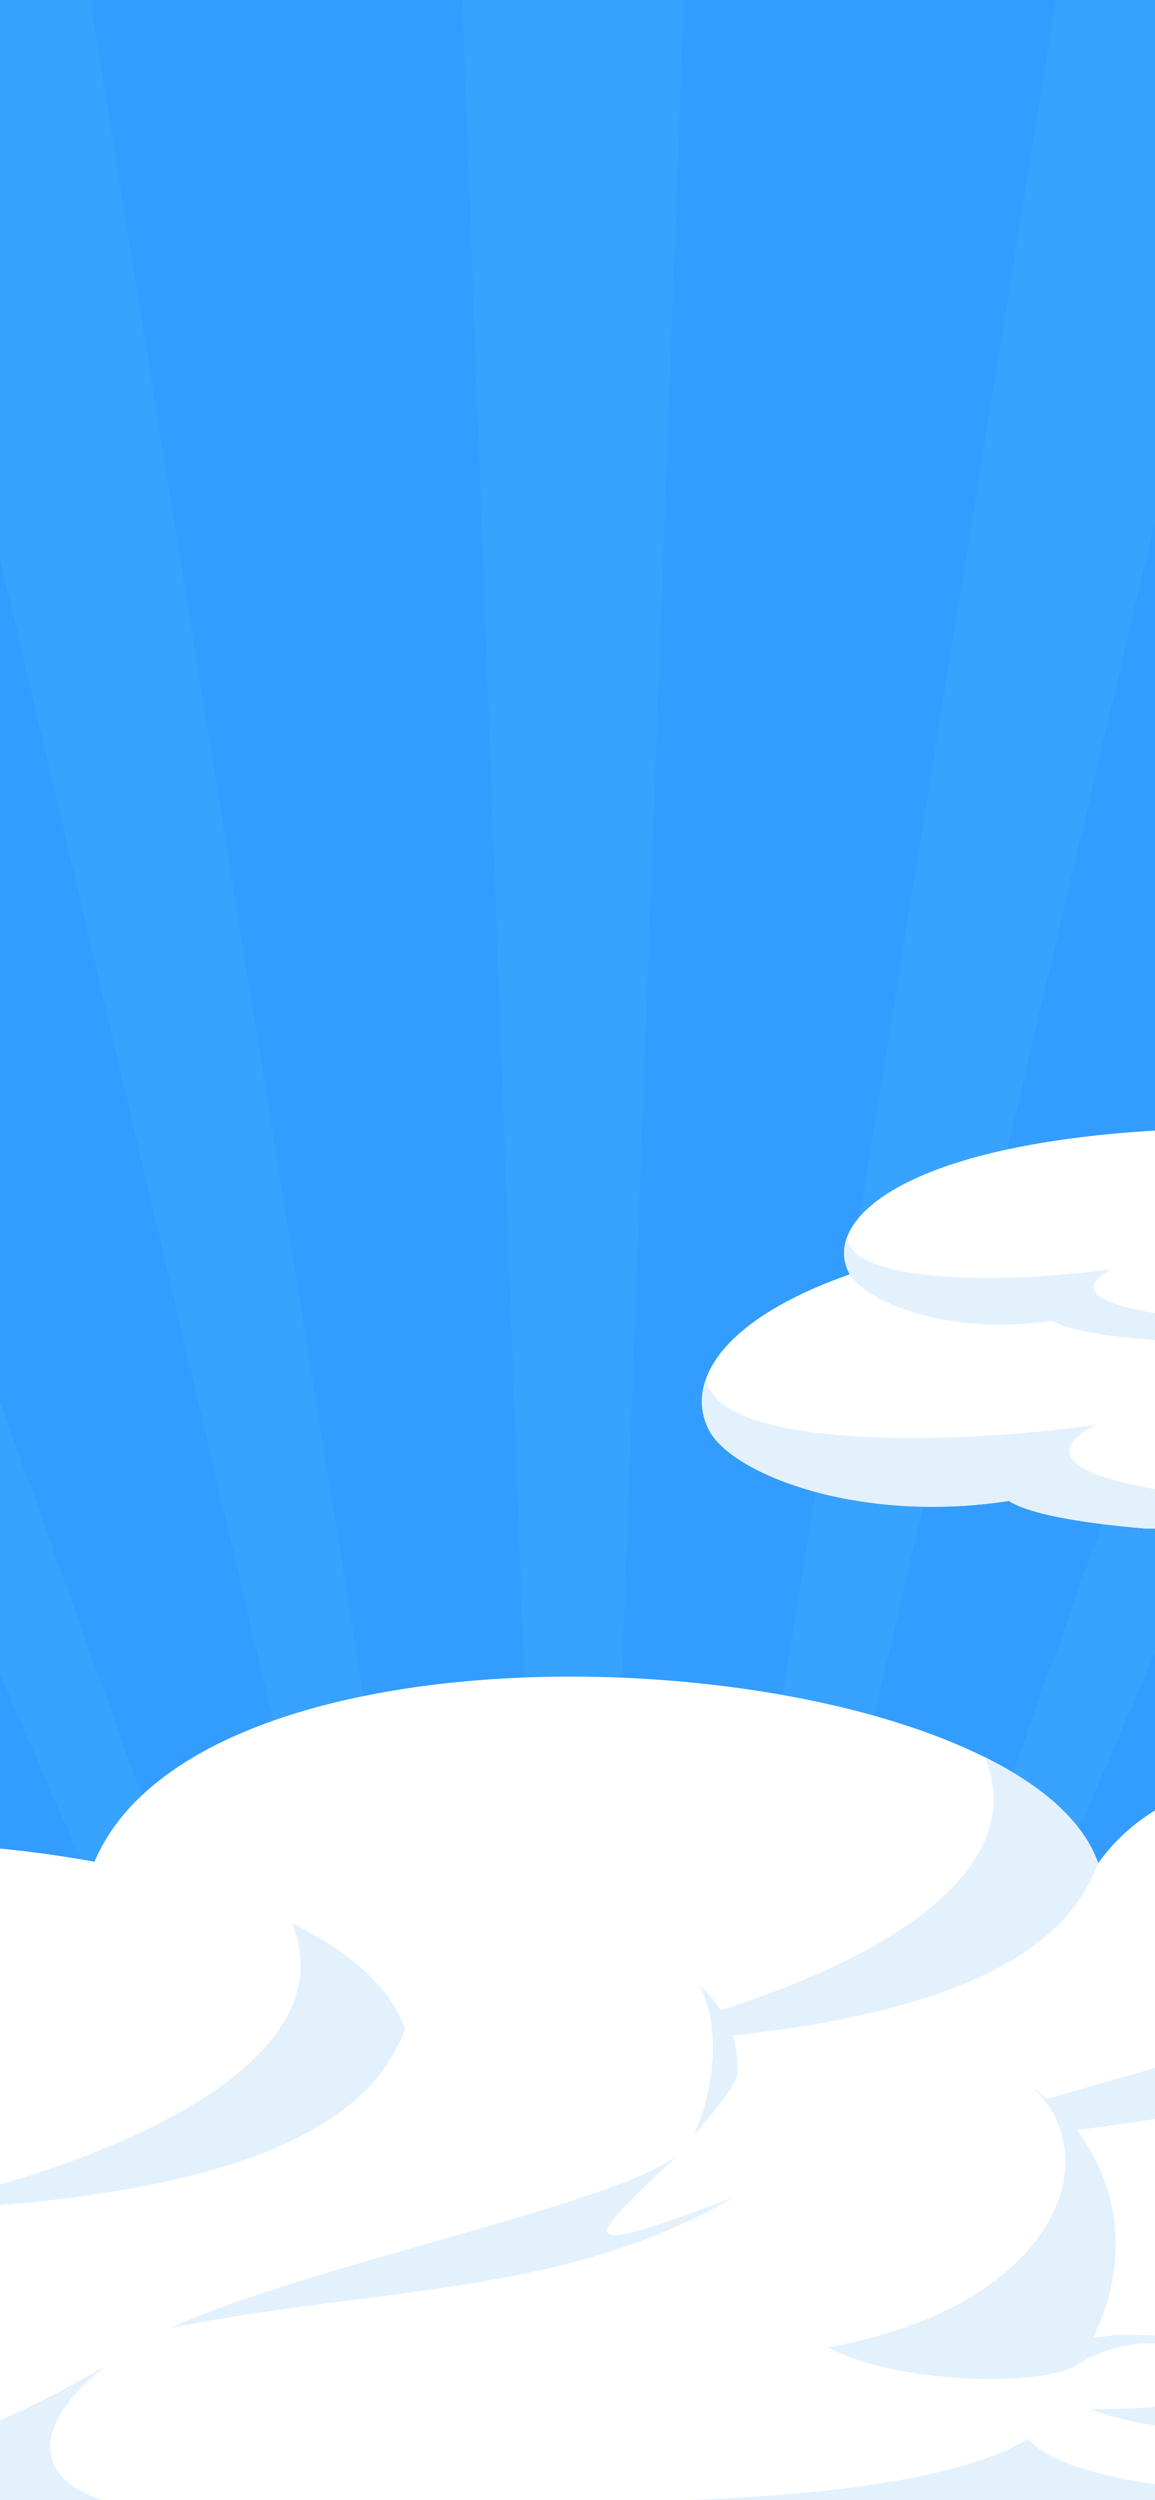
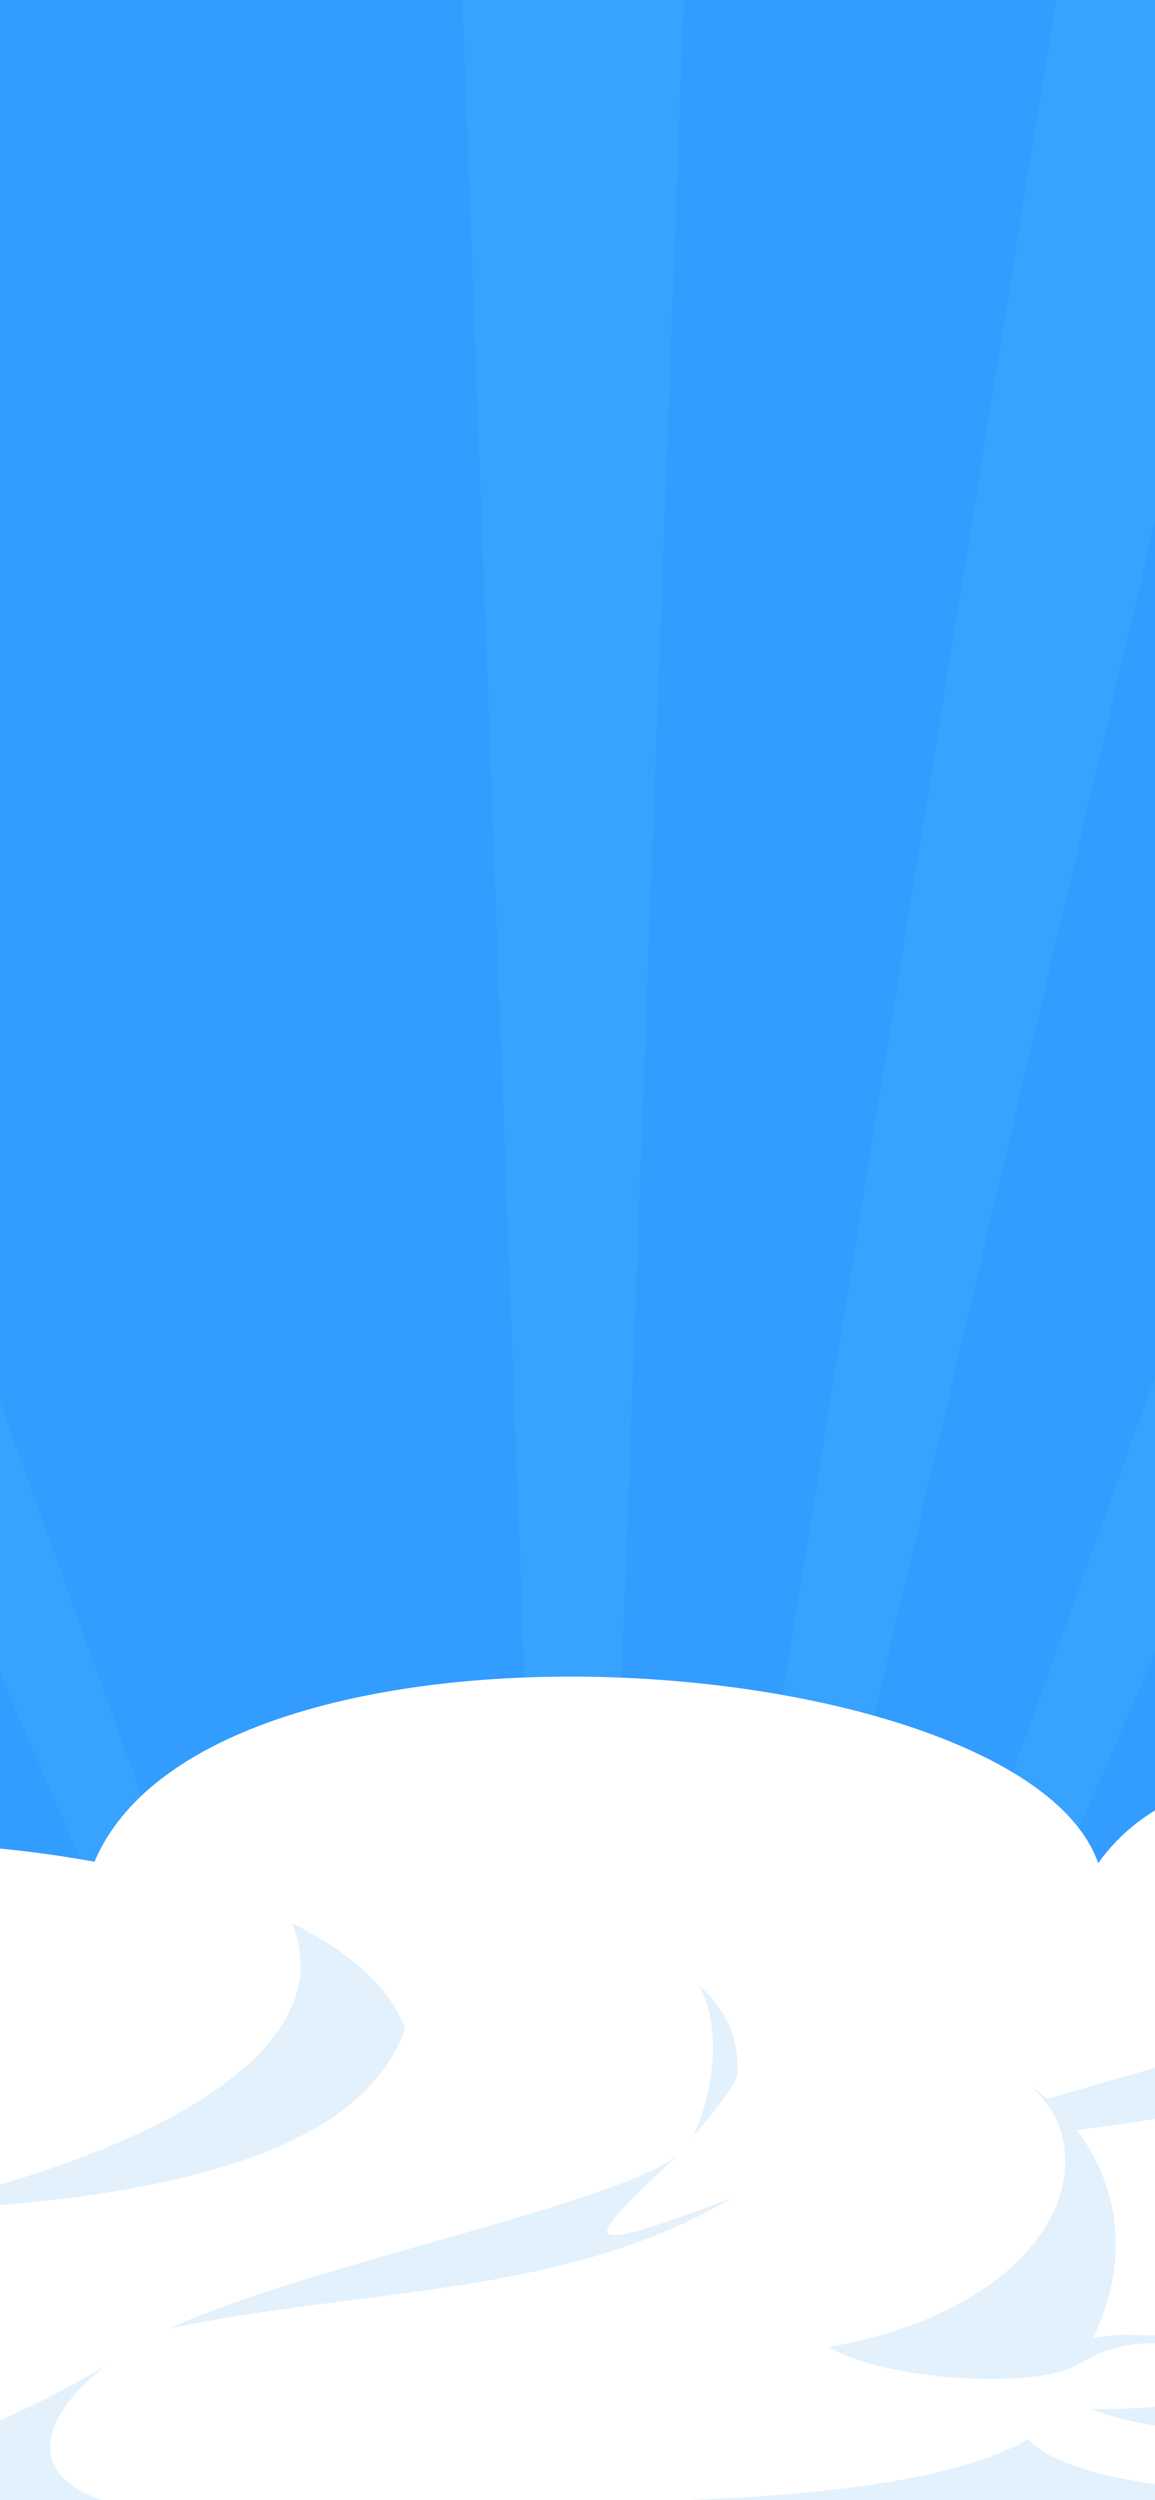
<svg xmlns="http://www.w3.org/2000/svg" width="390" height="844" viewBox="0 0 390 844" fill="none">
  <rect x="0" y="0" width="390" height="844" fill="#333333" stroke="none" />
  <g clip-path="url(#clip0_3229_18986)">
    <rect width="390" height="844" fill="#329CFF" />
    <mask id="mask0_3229_18986" style="mask-type:luminance" maskUnits="userSpaceOnUse" x="-443" y="-5" width="1273" height="849">
      <path d="M830 -5H-443V844H830V-5Z" fill="white" />
    </mask>
    <g mask="url(#mask0_3229_18986)">
      <g opacity="0.2">
        <path d="M49.066 860.137H37.867L-874.977 -27.953H-798.098L49.066 860.137Z" fill="#52B8FF" />
        <path d="M79.072 860.137H67.875L-668.97 -27.953H-592.091L79.072 860.137Z" fill="#52B8FF" />
        <path d="M109.079 860.137H97.88L-462.963 -27.953H-386.082L109.079 860.137Z" fill="#52B8FF" />
        <path d="M139.085 860.137H127.888L-256.956 -27.953H-180.075L139.085 860.137Z" fill="#52B8FF" />
-         <path d="M169.092 860.137H157.895L-50.949 -27.953H25.932L169.092 860.137Z" fill="#52B8FF" />
        <path d="M199.099 860.137H187.9L155.06 -27.953H231.939L199.099 860.137Z" fill="#52B8FF" />
-         <path d="M229.104 860.137H217.907L361.066 -27.953H437.947L229.104 860.137Z" fill="#52B8FF" />
+         <path d="M229.104 860.137H217.907L361.066 -27.953H437.947Z" fill="#52B8FF" />
        <path d="M259.112 860.137H247.913L567.074 -27.953H643.955L259.112 860.137Z" fill="#52B8FF" />
        <path d="M289.119 860.137H277.92L773.081 -27.953H849.962L289.119 860.137Z" fill="#52B8FF" />
        <path d="M319.124 860.137H307.927L979.088 -27.953H1055.97L319.124 860.137Z" fill="#52B8FF" />
-         <path d="M349.131 860.137H337.932L1185.1 -27.953H1261.98L349.131 860.137Z" fill="#52B8FF" />
      </g>
    </g>
    <g clip-path="url(#clip1_3229_18986)">
      <g style="mix-blend-mode:soft-light">
        <path d="M700.998 784.379C701.785 803.991 418.205 807.378 377.592 802.154C325.199 815.255 251.845 813.942 233.506 804.753C160.177 840.144 -38.925 820.479 -66.446 812.629C-57.263 830.981 -116.215 841.457 -117.527 815.255C-175.166 823.105 -310.07 823.105 -332.344 808.691C-383.424 816.567 -426.582 799.397 -433.823 784.379C-436.42 778.971 -436.761 773.09 -434.479 767.104C-425.034 741.952 -370.202 714.857 -247.944 712.967C-253.112 704.513 -251.197 699.288 -246.238 696.794C-237.974 692.62 -221.288 695.98 -214.729 704.566C-214.729 704.592 -214.703 704.592 -214.703 704.592C-213.811 705.721 -213.129 706.929 -212.657 708.241C-215.648 688.76 -210.007 673.769 -198.227 662.795C-166.823 633.521 -91.789 632.707 -20.507 650.954C-28.063 643.104 -23.761 635.044 -15.234 630.292C-1.565 622.704 22.965 623.676 27.32 647.83C33.774 553.681 242.898 548.535 332.572 593.22H332.598C352.065 602.908 365.917 614.959 370.823 628.979C395.196 594.717 446.198 593.562 470.125 614.329C478.547 621.628 483.584 631.657 482.98 643.891C504.152 620.341 517.48 639.192 507.301 653.317C527.633 630.397 559.273 632.208 582.23 648.355C582.256 648.381 582.282 648.407 582.308 648.407C607.993 666.549 622.711 702.623 598.26 742.005C620.481 728.877 640.656 736.465 651.807 747.623C656.031 751.824 658.943 756.55 660.228 760.829C664.137 773.904 689.297 767.918 698.034 776.949V776.976C699.792 778.735 700.867 781.124 700.998 784.379Z" fill="white" />
        <path d="M700.998 784.378C701.785 803.99 418.205 807.377 377.592 802.153C325.199 815.254 251.845 813.941 233.506 804.752C160.177 840.143 -38.925 820.478 -66.446 812.628C-57.263 830.98 -116.215 841.456 -117.527 815.254C-175.166 823.104 -310.07 823.104 -332.344 808.69C-383.424 816.566 -426.582 799.396 -433.823 784.378C-436.42 778.97 -436.761 773.089 -434.479 767.103C-432.328 790.837 -353.726 790.312 -303.17 783.013C-348.19 807.167 -209.168 816.96 -114.536 804.568C-106.717 818.273 -70.827 805.198 -68.859 795.405C-19.248 816.96 164.139 806.511 269.868 742.502C235.946 768.626 234.634 807.167 376.91 788.238C411.515 788.238 537.472 793.462 581.206 767.339C596.266 786.164 689.087 791.126 698.034 776.975C699.792 778.734 700.867 781.123 700.998 784.378Z" fill="#E3F1FC" />
        <path d="M10.818 657.361C7.591 658.175 -7.18 657.912 -20.508 650.955C-28.063 643.105 -23.761 635.045 -15.234 630.293C-17.149 638.353 -2.221 651.06 10.818 657.361Z" fill="#E3F1FC" />
-         <path d="M370.824 628.98C362.743 649.747 338.816 685.952 198.036 690.415C279.34 673.402 351.016 638.09 332.598 593.221C352.065 602.909 365.918 614.96 370.824 628.98Z" fill="#E3F1FC" />
        <path d="M291.526 729.946C337.157 708.785 442.333 688.18 462.923 671.472C432.317 700.431 423.968 707.669 481.288 685.951C424.527 719.365 359.418 716.023 291.526 729.946Z" fill="#E3F1FC" />
        <path d="M-77.525 726.189C-43.731 739.232 66.823 730.054 113.654 707.349C75.998 719.426 26.753 717.01 17.582 710.247C14.2 722.807 -50.492 733.918 -77.525 726.189Z" fill="#E3F1FC" />
      </g>
      <path d="M466.998 840.379C467.785 859.991 184.205 863.378 143.592 858.154C91.199 871.255 17.845 869.942 -0.494 860.753C-73.823 896.144 -272.925 876.479 -300.446 868.629C-291.263 886.981 -350.215 897.457 -351.527 871.255C-409.166 879.105 -544.07 879.105 -566.344 864.691C-617.424 872.567 -660.582 855.397 -667.823 840.379C-670.42 834.971 -670.761 829.09 -668.479 823.104C-659.034 797.952 -604.202 770.857 -481.944 768.967C-487.112 760.513 -485.197 755.288 -480.238 752.794C-471.974 748.62 -455.288 751.98 -448.729 760.566C-448.729 760.592 -448.703 760.592 -448.703 760.592C-447.811 761.721 -447.129 762.929 -446.657 764.241C-449.648 744.76 -444.007 729.769 -432.227 718.795C-400.823 689.521 -325.789 688.707 -254.507 706.954C-262.063 699.104 -257.76 691.044 -249.234 686.292C-235.565 678.704 -211.035 679.676 -206.68 703.83C-200.226 609.681 8.898 604.535 98.572 649.22H98.598C118.065 658.908 131.917 670.959 136.823 684.979C161.196 650.717 212.198 649.562 236.125 670.329C244.547 677.628 249.584 687.657 248.98 699.891C270.152 676.341 283.48 695.192 273.301 709.317C293.633 686.397 325.273 688.208 348.23 704.355C348.256 704.381 348.282 704.407 348.308 704.407C373.993 722.549 388.711 758.623 364.26 798.005C386.481 784.877 406.656 792.465 417.807 803.623C422.031 807.824 424.943 812.55 426.228 816.829C430.137 829.904 455.297 823.918 464.034 832.949V832.976C465.792 834.735 466.867 837.124 466.998 840.379Z" fill="white" />
      <path d="M466.998 840.378C467.785 859.99 184.205 863.377 143.592 858.153C91.199 871.254 17.845 869.941 -0.494 860.752C-73.823 896.143 -272.925 876.478 -300.446 868.628C-291.263 886.98 -350.215 897.456 -351.527 871.254C-409.166 879.104 -544.07 879.104 -566.344 864.69C-617.424 872.566 -660.582 855.396 -667.823 840.378C-670.42 834.97 -670.761 829.089 -668.479 823.103C-666.328 846.837 -587.726 846.312 -537.17 839.013C-582.19 863.167 -443.168 872.96 -348.536 860.568C-340.717 874.273 -304.827 861.198 -302.859 851.405C-253.248 872.96 -69.861 862.511 35.868 798.502C1.946 824.626 0.634 863.167 142.91 844.238C177.515 844.238 303.472 849.462 347.206 823.339C362.266 842.164 455.087 847.126 464.034 832.975C465.792 834.734 466.867 837.123 466.998 840.378Z" fill="#E3F1FC" />
      <path d="M136.824 684.98C128.743 705.747 104.816 741.952 -35.964 746.415C45.34 729.402 117.016 694.09 98.598 649.221C118.065 658.909 131.918 670.96 136.824 684.98Z" fill="#E3F1FC" />
      <path d="M57.526 785.946C103.157 764.785 208.333 744.18 228.923 727.472C198.317 756.431 189.969 763.669 247.288 741.951C190.527 775.365 125.418 772.023 57.526 785.946Z" fill="#E3F1FC" />
      <path d="M233.74 721.421C237.911 714.411 245.808 688.734 236.127 670.33C244.549 677.629 249.586 687.658 248.983 699.892C248.825 704.723 233.74 721.421 233.74 721.421Z" fill="#E3F1FC" />
      <path d="M364.258 798.004C351.429 806.537 300.453 804.226 279.596 792.359C356.388 778.864 374.831 728.036 348.307 704.407C373.992 722.549 388.71 758.622 364.258 798.004Z" fill="#E3F1FC" />
      <path d="M426.228 816.829C421.532 823.629 385.065 820.163 368.3 813.258C396.162 813.468 417.675 809.399 417.807 803.623C422.031 807.823 424.943 812.549 426.228 816.829Z" fill="#E3F1FC" />
    </g>
    <g clip-path="url(#clip2_3229_18986)">
      <path d="M1374 482.379C1374.79 501.991 1091.2 505.378 1050.59 500.154C998.199 513.255 924.845 511.942 906.506 502.753C833.177 538.144 634.075 518.479 606.554 510.629C615.737 528.981 556.785 539.457 555.473 513.255C497.834 521.105 362.93 521.105 340.656 506.691C289.576 514.567 246.418 497.397 239.177 482.379C236.58 476.971 236.239 471.09 238.521 465.104C247.966 439.952 302.798 412.857 425.056 410.967C419.888 402.513 421.803 397.288 426.762 394.794C435.026 390.62 451.712 393.98 458.271 402.566C458.271 402.592 458.297 402.592 458.297 402.592C459.189 403.721 459.871 404.929 460.343 406.241C457.352 386.76 462.993 371.769 474.773 360.795C506.177 331.521 581.211 330.707 652.493 348.954C644.937 341.104 649.24 333.044 657.766 328.292C671.435 320.704 695.965 321.676 700.32 345.83C706.774 251.681 915.898 246.535 1005.57 291.22H1005.6C1025.06 300.908 1038.92 312.959 1043.82 326.979C1068.2 292.717 1119.2 291.562 1143.12 312.329C1151.55 319.628 1156.58 329.657 1155.98 341.891C1177.15 318.341 1190.48 337.192 1180.3 351.317C1200.63 328.397 1232.27 330.208 1255.23 346.355C1255.26 346.381 1255.28 346.407 1255.31 346.407C1280.99 364.549 1295.71 400.623 1271.26 440.005C1293.48 426.877 1313.66 434.465 1324.81 445.623C1329.03 449.824 1331.94 454.55 1333.23 458.829C1337.14 471.904 1362.3 465.918 1371.03 474.949V474.976C1372.79 476.735 1373.87 479.124 1374 482.379Z" fill="white" />
      <path d="M1374 482.378C1374.79 501.99 1091.2 505.377 1050.59 500.153C998.199 513.254 924.845 511.941 906.506 502.752C833.177 538.143 634.075 518.478 606.554 510.628C615.737 528.98 556.785 539.456 555.473 513.254C497.834 521.104 362.93 521.104 340.656 506.69C289.576 514.566 246.418 497.396 239.177 482.378C236.58 476.97 236.239 471.089 238.521 465.103C240.672 488.837 319.274 488.312 369.83 481.013C324.81 505.167 463.832 514.96 558.464 502.568C566.283 516.273 602.173 503.198 604.141 493.405C653.752 514.96 837.139 504.511 942.868 440.502C908.946 466.626 907.634 505.167 1049.91 486.238C1084.51 486.238 1210.47 491.462 1254.21 465.339C1269.27 484.164 1362.09 489.126 1371.03 474.975C1372.79 476.734 1373.87 479.123 1374 482.378Z" fill="#E3F1FC" />
      <g style="mix-blend-mode:soft-light">
        <path d="M1058 429.333C1058.53 442.655 865.739 444.955 838.128 441.406C802.508 450.305 752.638 449.413 740.17 443.172C690.317 467.211 554.955 453.854 536.245 448.522C542.488 460.987 502.409 468.103 501.517 450.305C462.33 455.637 370.615 455.637 355.472 445.847C320.744 451.197 291.403 439.534 286.48 429.333C284.714 425.659 284.482 421.665 286.034 417.599C292.455 400.515 329.734 382.111 412.852 380.827C409.338 375.084 410.64 371.536 414.011 369.841C419.63 367.006 430.974 369.289 435.433 375.12C435.433 375.138 435.451 375.138 435.451 375.138C436.057 375.905 436.521 376.725 436.842 377.617C434.809 364.384 438.643 354.202 446.652 346.747C468.002 326.863 519.015 326.31 567.477 338.705C562.34 333.372 565.265 327.898 571.062 324.67C580.355 319.516 597.032 320.176 599.993 336.582C604.38 272.632 746.555 269.137 807.521 299.489H807.538C820.773 306.07 830.191 314.255 833.526 323.778C850.096 300.506 884.771 299.721 901.037 313.827C906.763 318.785 910.188 325.597 909.777 333.907C924.171 317.911 933.232 330.715 926.312 340.31C940.135 324.741 961.646 325.972 977.253 336.939C977.271 336.957 977.289 336.975 977.306 336.975C994.768 349.298 1004.77 373.8 988.151 400.55C1003.26 391.634 1016.97 396.787 1024.56 404.367C1027.43 407.22 1029.41 410.43 1030.28 413.337C1032.94 422.218 1050.04 418.152 1055.98 424.286V424.304C1057.18 425.499 1057.91 427.122 1058 429.333Z" fill="white" />
        <path d="M1058 429.332C1058.53 442.654 865.739 444.954 838.128 441.406C802.508 450.304 752.638 449.413 740.17 443.171C690.317 467.21 554.955 453.853 536.245 448.521C542.488 460.986 502.409 468.102 501.517 450.304C462.33 455.636 370.615 455.636 355.472 445.846C320.744 451.196 291.403 439.533 286.48 429.332C284.714 425.659 284.482 421.664 286.034 417.598C287.497 433.719 340.935 433.363 375.306 428.405C344.698 444.812 439.214 451.464 503.551 443.046C508.866 452.355 533.266 443.474 534.604 436.822C568.333 451.463 693.01 444.366 764.891 400.888C741.829 418.633 740.937 444.812 837.664 431.954C861.191 431.954 946.824 435.503 976.557 417.759C986.795 430.545 1049.9 433.916 1055.98 424.303C1057.18 425.498 1057.91 427.121 1058 429.332Z" fill="#E3F1FC" />
      </g>
    </g>
  </g>
  <defs>
    <clipPath id="clip0_3229_18986">
      <rect width="390" height="844" fill="white" />
    </clipPath>
    <clipPath id="clip1_3229_18986">
      <rect width="390" height="301" fill="white" transform="translate(0 543)" />
    </clipPath>
    <clipPath id="clip2_3229_18986">
-       <rect width="153" height="136" fill="white" transform="translate(237 380)" />
-     </clipPath>
+       </clipPath>
  </defs>
</svg>